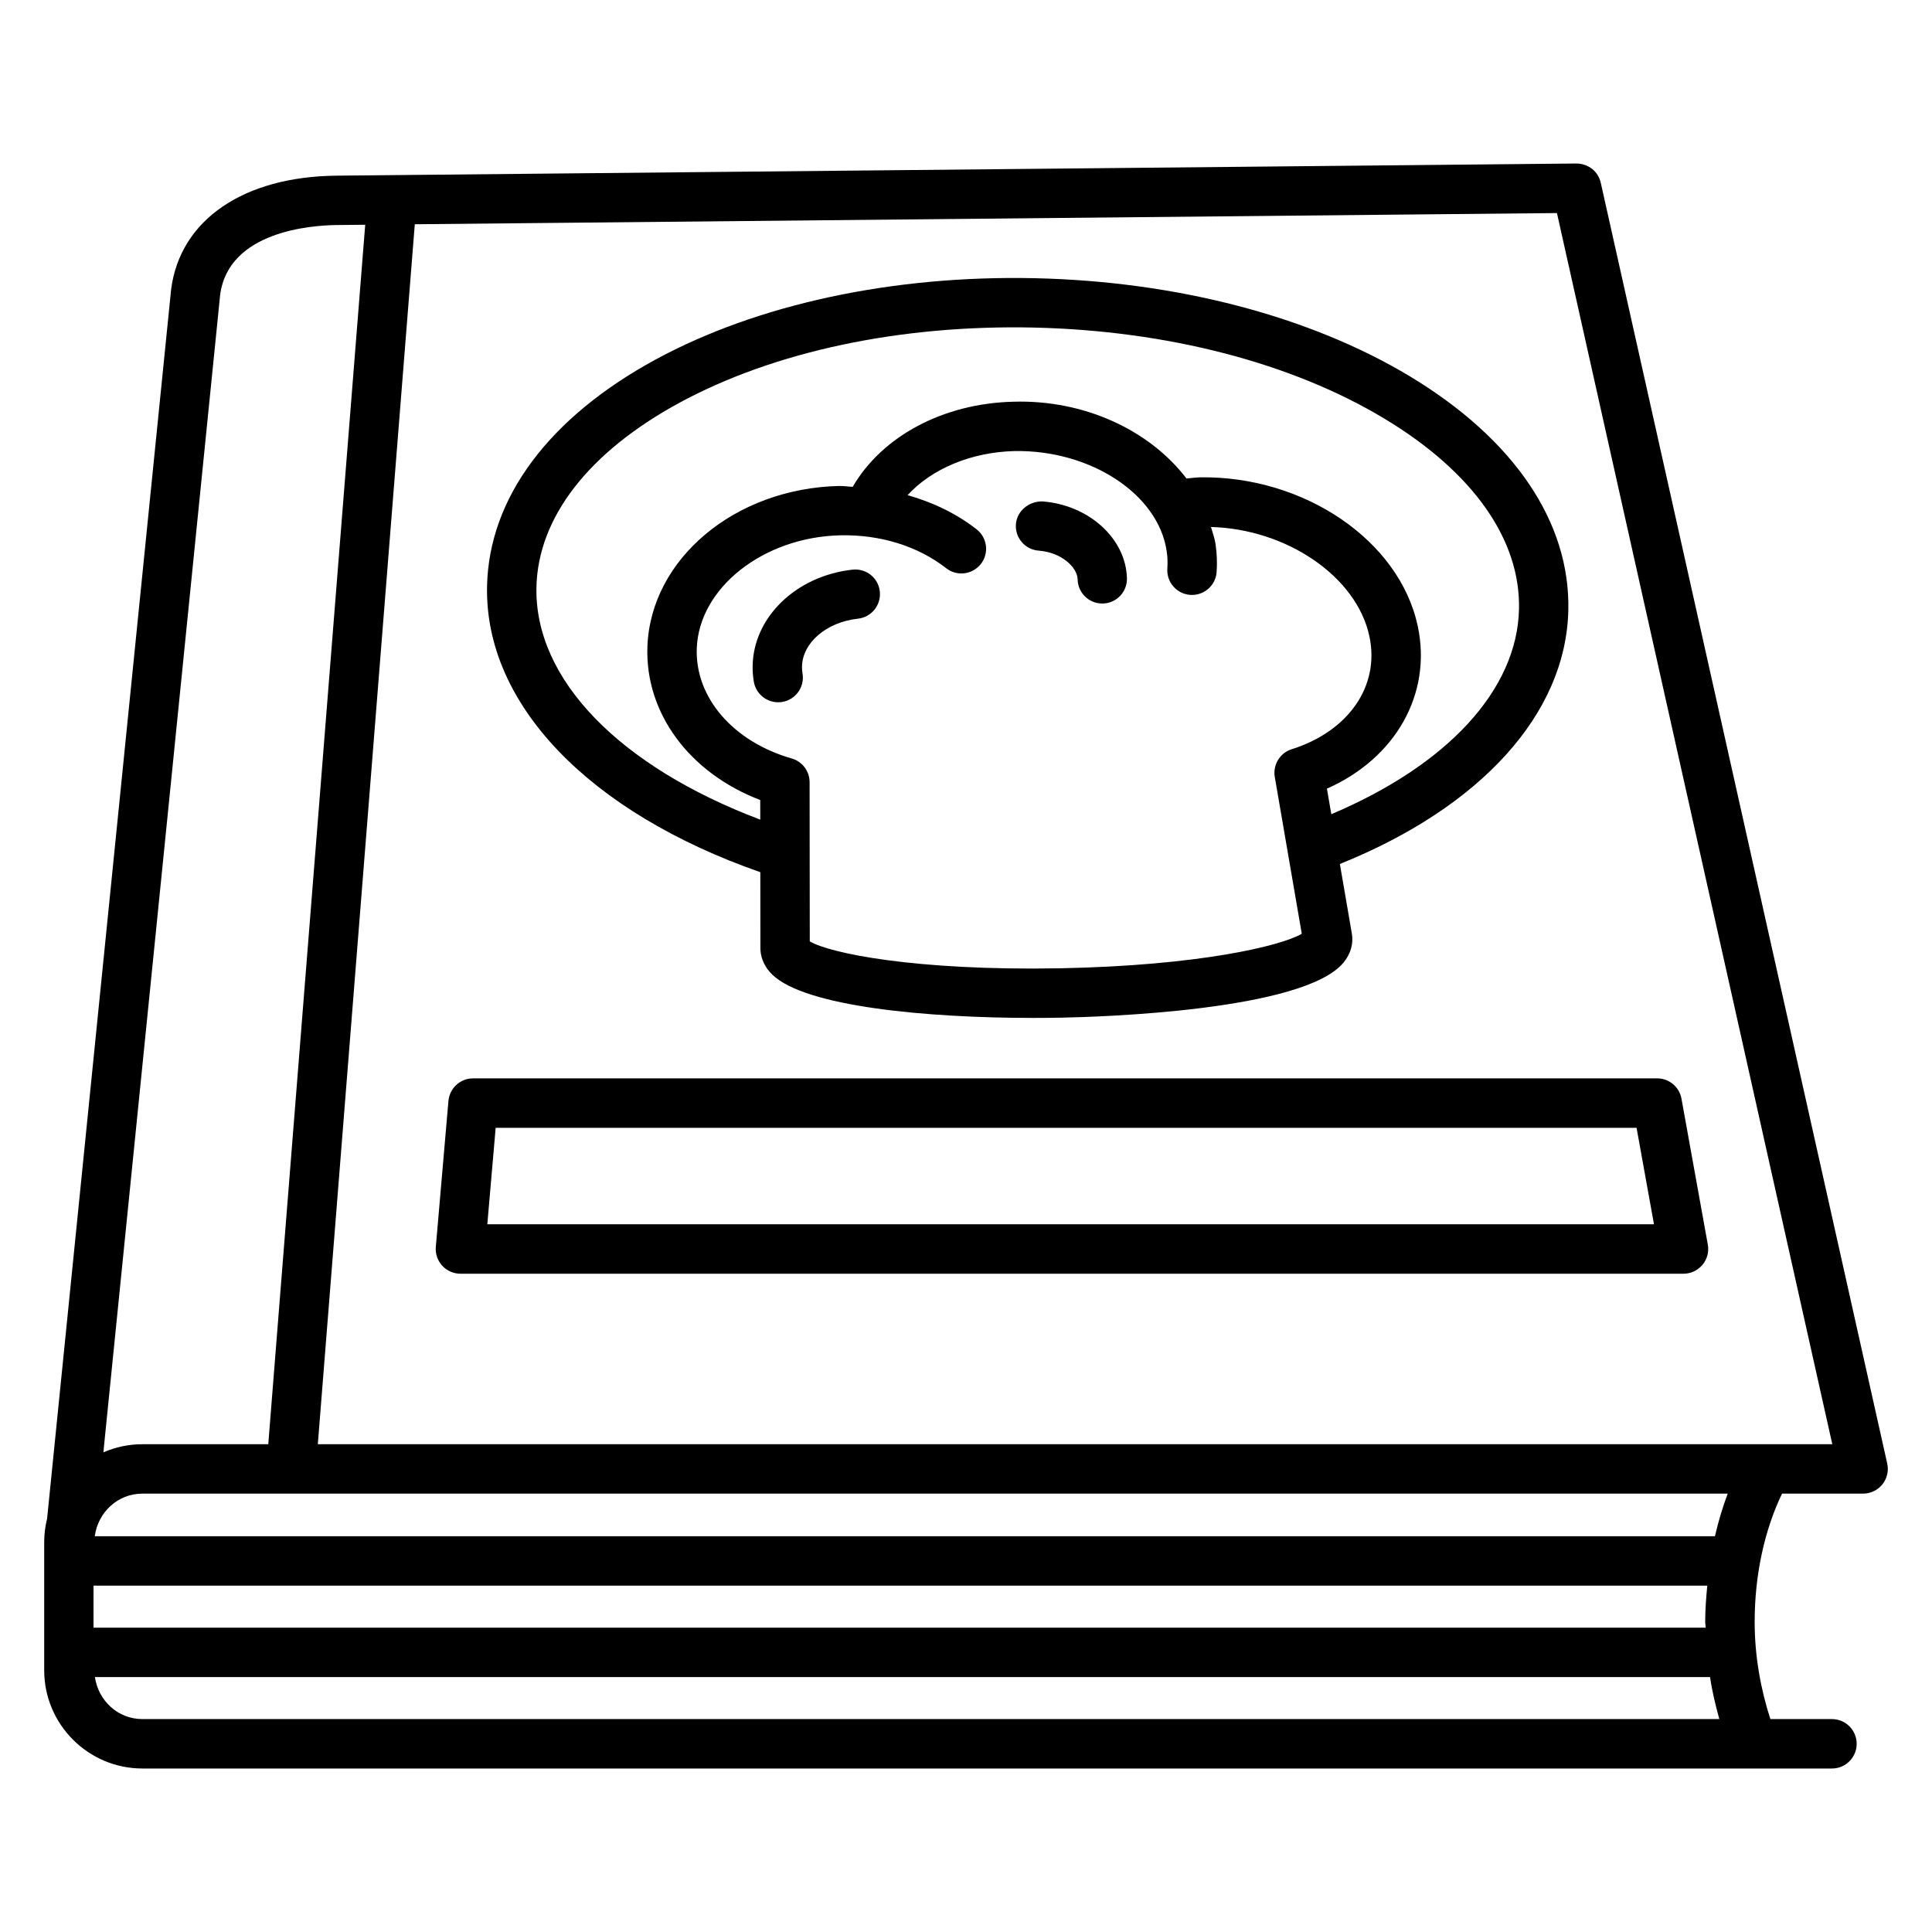
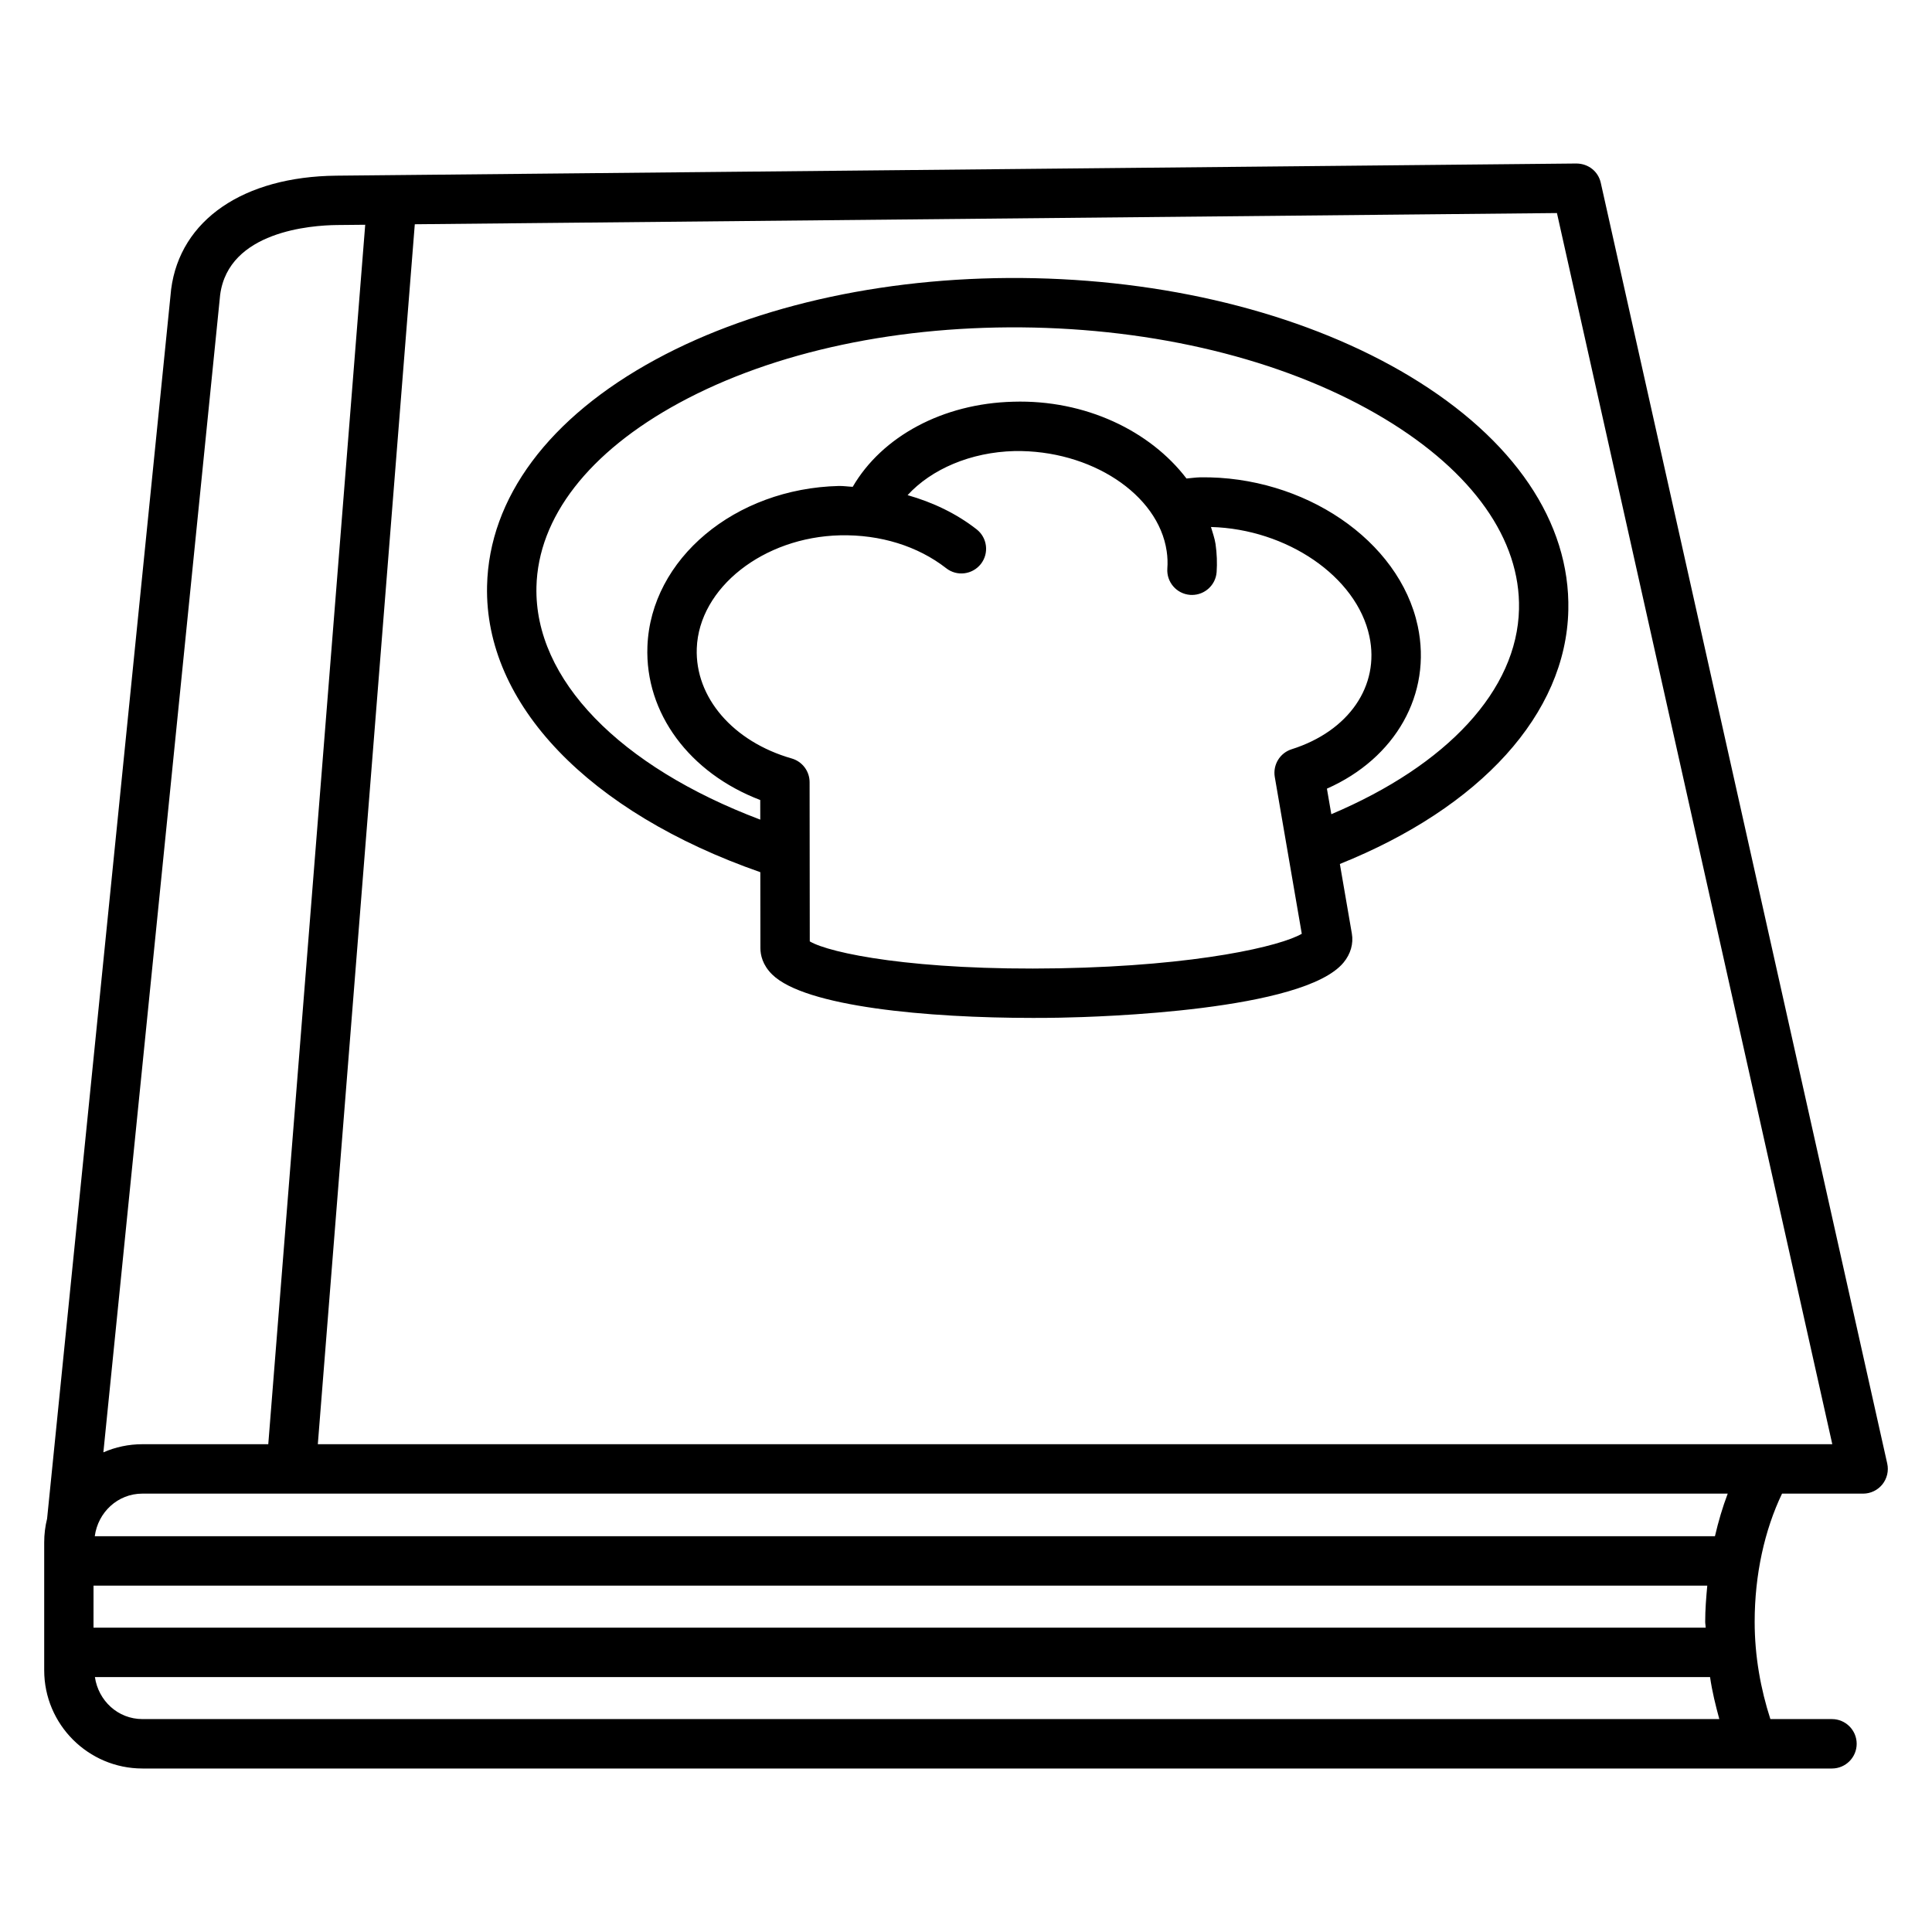
<svg xmlns="http://www.w3.org/2000/svg" fill="#000000" width="800px" height="800px" version="1.1" viewBox="144 144 512 512">
  <g>
    <path d="m568.22 192.44c-0.672-2.996-3.258-5.078-6.453-5.109l-328.62 3.223c-24.625 0.25-41.406 11.707-43.793 30.098l-32.875 325.82c-0.504 2.012-0.766 4.121-0.766 6.293v33.875c0 14.359 11.684 26.031 26.039 26.031h447.74c3.609 0 6.547-2.938 6.547-6.547s-2.938-6.547-6.547-6.547h-16.324c-2.562-7.926-4.164-16.633-4.164-25.777 0-12.52 2.633-24.344 7.254-33.973h21.492c1.98 0 3.863-0.91 5.109-2.461 1.23-1.547 1.711-3.578 1.277-5.512zm-365.88 29.715c2.203-16.914 24.227-18.445 30.93-18.52l7.516-0.074-25.691 323.17h-33.348c-3.672 0-7.172 0.766-10.352 2.156zm-33.555 342.06h427.66c-0.293 3.164-0.551 6.348-0.551 9.582 0 0.527 0.129 1.023 0.137 1.547l-427.25 0.004zm12.961 35.359c-6.508 0-11.68-4.883-12.594-11.133h428.03c0.559 3.867 1.465 7.488 2.453 11.133zm416.73-48.457h-429.36c0.844-6.328 6.062-11.293 12.629-11.293h420.12c-1.363 3.586-2.477 7.379-3.387 11.293zm-370.25-24.387 25.699-323.3 302.68-2.969 72.973 326.27z" />
-     <path d="m369.95 294.96c-14.98 1.629-26.367 12.656-26.496 25.664-0.016 1.375 0.094 2.723 0.32 4.039 0.543 3.195 3.312 5.445 6.445 5.445 0.359 0 0.734-0.023 1.102-0.086 3.562-0.605 5.957-3.984 5.359-7.547-0.094-0.566-0.145-1.148-0.145-1.734 0.062-6.371 6.438-11.867 14.836-12.785 3.586-0.391 6.18-3.617 5.789-7.211-0.383-3.582-3.574-6.16-7.211-5.785z" />
-     <path d="m420.23 276.88c-3.465-0.07-6.731 2.449-7.004 6.043-0.266 3.602 2.434 6.738 6.043 7.004 5.973 0.438 10.238 4.375 10.316 7.633 0.078 3.562 2.988 6.379 6.531 6.379h0.16c3.609-0.086 6.469-3.09 6.371-6.699-0.254-10.504-10.09-19.445-22.418-20.359z" />
-     <path d="m262.84 435.77-3.344 38.668c-0.16 1.82 0.457 3.625 1.691 4.984 1.238 1.34 2.988 2.125 4.824 2.125h324.14c1.934 0 3.769-0.863 5.016-2.348 1.246-1.484 1.773-3.449 1.422-5.367l-6.981-38.668c-0.559-3.113-3.273-5.383-6.438-5.383h-313.81c-3.394 0-6.227 2.602-6.516 5.988zm12.516 7.109h302.35l4.617 25.57h-309.18z" />
    <path d="m517.67 243.75c-26.465-15.93-61.762-25.18-99.422-26.023-37.398-0.824-73.324 6.805-100.46 21.527-28.309 15.363-44.191 36.676-44.711 60.02-0.711 31.32 27.012 60.012 72.414 75.863l0.023 20.109c0 1.797 0.543 4.473 3.129 7.012 8.727 8.555 41.18 11.5 69.109 11.5 2.461 0 4.871-0.016 7.234-0.062 10.684-0.199 64.523-1.836 75.066-14.605 1.883-2.277 2.668-5.016 2.203-7.691l-3.176-18.438c37.309-15 59.934-39.785 60.543-67.238 0.527-23.34-14.375-45.348-41.957-61.973zm-92.934 156.86c-38.363 0.688-60.914-4.023-66.137-7.133l-0.047-42.188c0-2.914-1.934-5.477-4.734-6.285-15.547-4.449-25.656-16.188-25.164-29.203 0.598-16.027 17.641-29.453 37.98-29.938 10.629-0.238 20.586 2.844 28.125 8.727 2.852 2.227 6.938 1.703 9.184-1.133 2.219-2.852 1.719-6.957-1.133-9.184-5.328-4.164-11.566-7.144-18.289-9.059 6.324-6.898 16.723-11.391 28.324-11.68 20.164-0.352 38.117 11.41 40.336 26.512 0.238 1.582 0.289 3.129 0.176 4.598-0.254 3.602 2.441 6.738 6.051 7.004 0.16 0.016 0.32 0.016 0.48 0.016 3.402 0 6.277-2.621 6.531-6.062 0.16-2.402 0.078-4.887-0.289-7.434-0.23-1.555-0.781-3.016-1.211-4.512 20.062 0.543 38.609 13.109 41.984 28.973 2.812 13.121-5.461 25.137-20.586 29.922-3.129 0.98-5.031 4.129-4.488 7.348l7.156 41.559c-5.496 3.227-27.309 8.465-64.25 9.152zm72.078-40.84-1.168-6.769c18.145-8.012 27.918-25.059 24.07-43.098-4.871-22.758-30.184-39.793-57.625-39.41-1.25 0.031-2.438 0.215-3.66 0.316-9.617-12.605-26.781-20.93-45.906-20.352-18.676 0.465-34.785 9.203-42.547 22.551-1.227-0.051-2.414-0.242-3.656-0.223-27.574 0.656-49.871 19.332-50.75 42.523-0.672 17.695 11.172 33.555 29.898 40.703l0.008 5.199c-37.254-14.082-59.871-37.141-59.316-61.641 0.414-18.445 13.863-35.785 37.867-48.816 25.172-13.656 58.574-20.723 93.934-19.949 35.41 0.801 68.422 9.375 92.953 24.156 23.398 14.094 36.062 32.016 35.633 50.469-0.477 21.43-19.004 41.336-49.734 54.34z" />
  </g>
</svg>